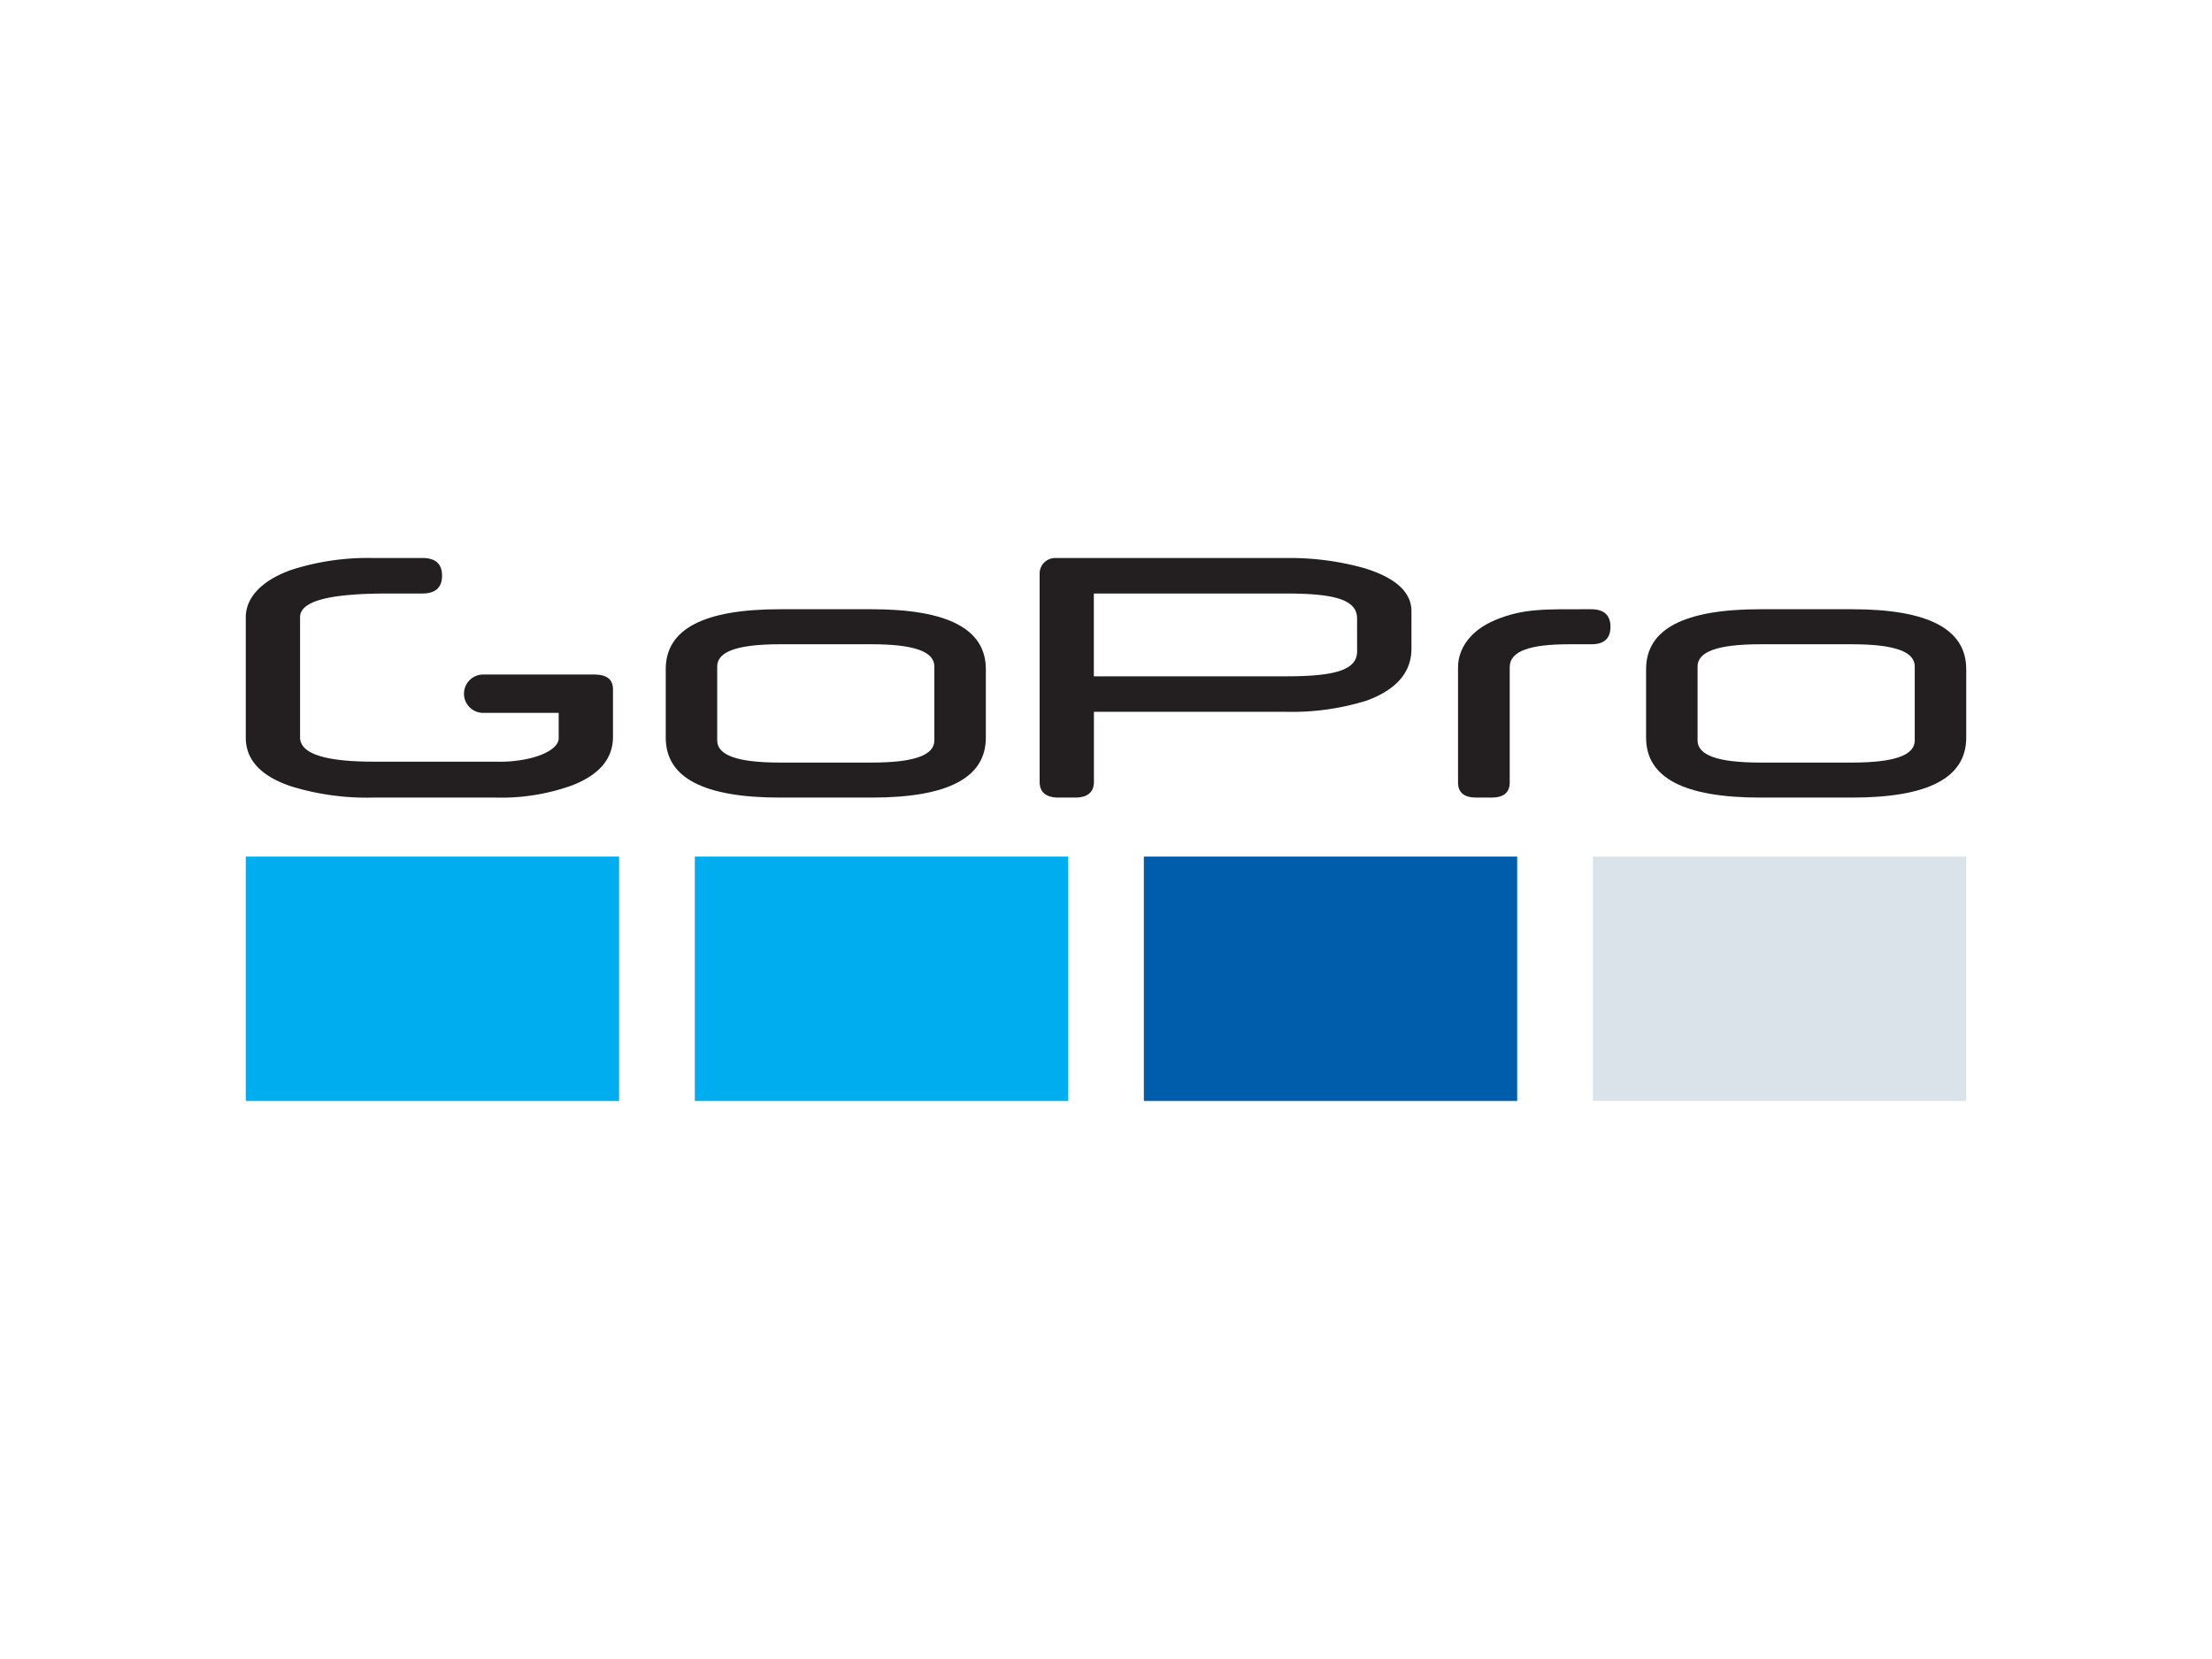
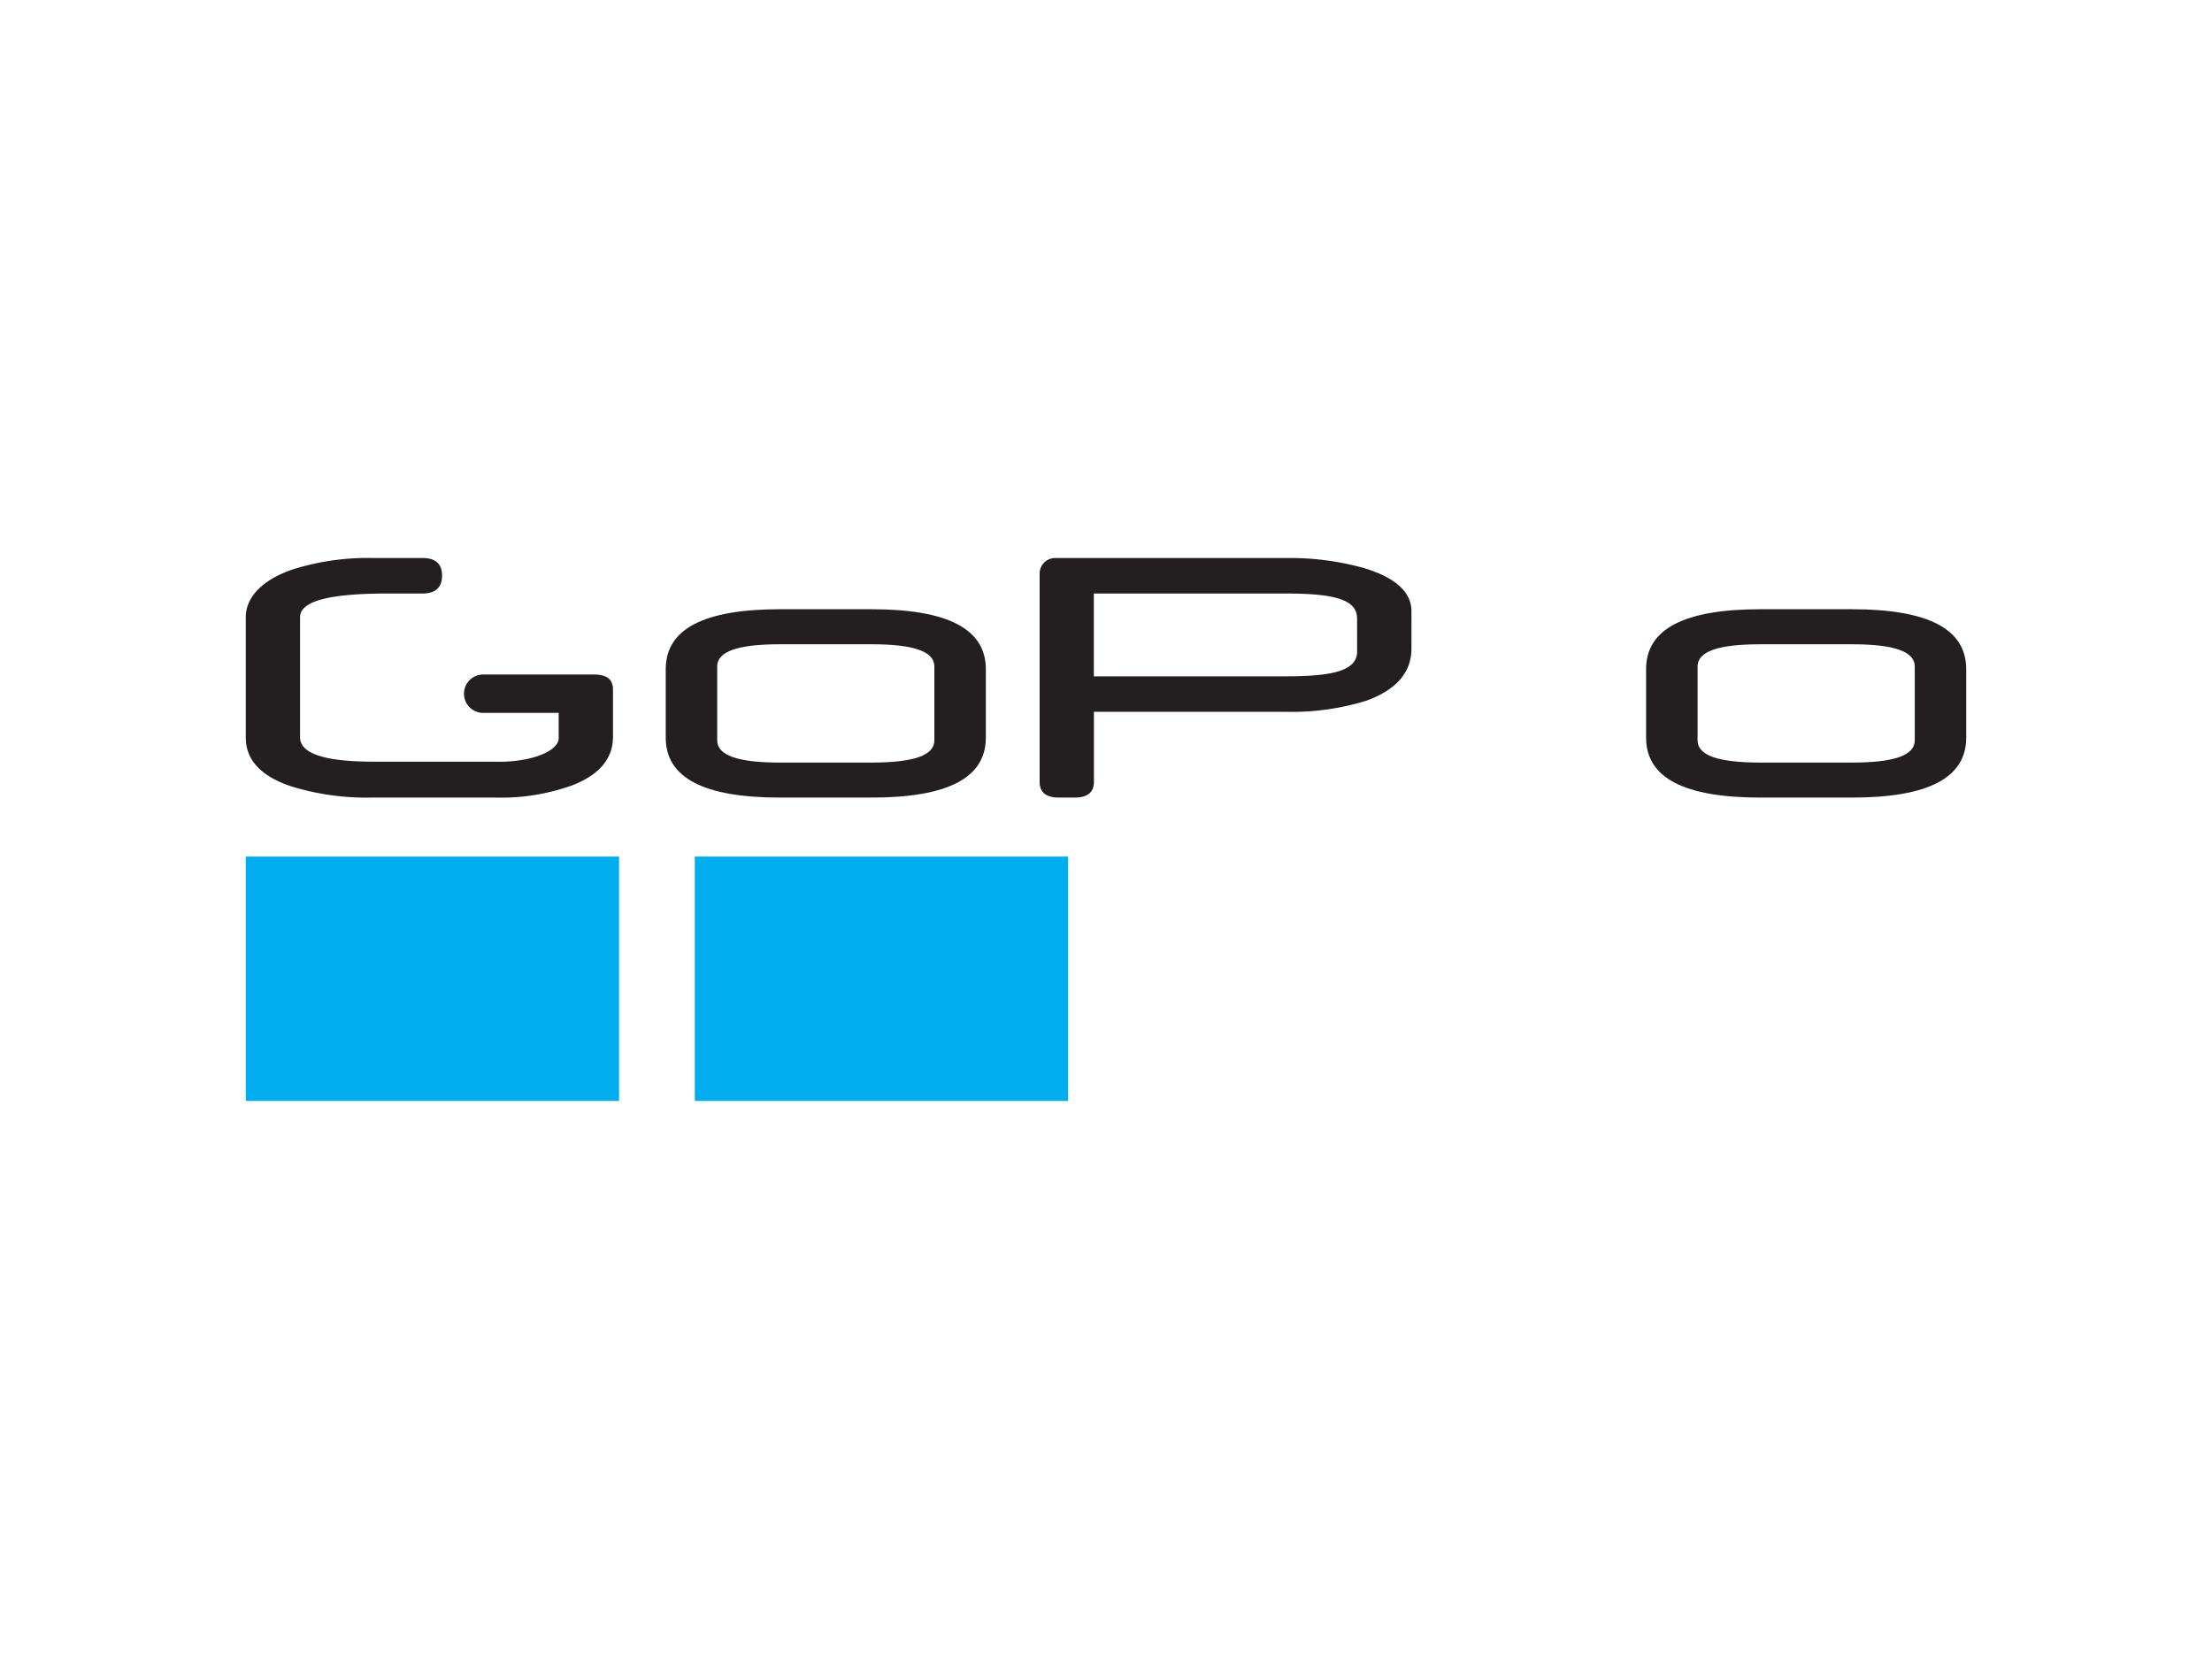
<svg xmlns="http://www.w3.org/2000/svg" viewBox="0 0 200 150">
  <title>gopro_light</title>
  <path d="M78.8,72.114c6.891,0,10.336-1.781,10.336-5.422V60.509c0-3.642-3.445-5.425-10.336-5.425H70.528c-6.891,0-10.335,1.783-10.335,5.425v6.183c0,3.641,3.444,5.422,10.335,5.422Zm0-3.165H70.528c-3.853,0-5.681-.661-5.681-2.007V60.258c0-1.345,1.828-2.007,5.681-2.007H78.8c3.853,0,5.681.662,5.681,2.007v6.684c0,1.346-1.828,2.007-5.681,2.007" style="fill:#231f20" />
  <path d="M167.443,72.114c6.891,0,10.335-1.781,10.335-5.422V60.509c0-3.641-3.444-5.425-10.335-5.425h-8.275c-6.891,0-10.335,1.784-10.335,5.425v6.183c0,3.641,3.444,5.422,10.335,5.422Zm0-3.165h-8.275c-3.853,0-5.68-.661-5.68-2.007V60.258c0-1.345,1.827-2.006,5.68-2.006h8.275c3.853,0,5.681.661,5.681,2.006v6.684c0,1.346-1.828,2.007-5.681,2.007" style="fill:#231f20" />
  <path d="M55.423,66.613V62.337c0-.926-.571-1.348-1.72-1.348H43.614a1.734,1.734,0,0,0,0,3.465h6.9v2.3c0,.69-.9,1.356-2.4,1.761a11.677,11.677,0,0,1-3.246.352H33.77q-6.636,0-6.64-2.2V55.807c0-1.464,2.645-2.144,7.926-2.144h3.121q1.789,0,1.792-1.61t-1.792-1.6H33.749A22.523,22.523,0,0,0,26.422,51.5c-2.5.857-4.2,2.365-4.2,4.313V66.688q0,3.036,4.117,4.414a23.254,23.254,0,0,0,7.371,1.012H44.861a18.862,18.862,0,0,0,6.916-1.122Q55.427,69.558,55.423,66.613Z" style="fill:#231f20" />
  <path d="M123.342,51.366a24.9,24.9,0,0,0-7.088-.911H95.4a1.4,1.4,0,0,0-1.4,1.4V70.694c0,.948.59,1.42,1.724,1.42h1.459c1.135,0,1.724-.472,1.724-1.42V64.358h17.351a22.675,22.675,0,0,0,7.314-1.014c2.683-.985,4.046-2.553,4.046-4.7V55.261C127.614,53.548,126.205,52.238,123.342,51.366Zm-.637,7.53c0,1.747-2.18,2.254-6.451,2.254H98.9V53.663h17.351c4.271,0,6.451.507,6.451,2.254Z" style="fill:#231f20" />
-   <path d="M143.856,55.084c-4.28,0-6.091-.078-8.627.963-2.384.978-3.4,2.7-3.4,4.28V70.762c0,.9.561,1.352,1.641,1.352h1.39c1.08,0,1.642-.449,1.642-1.352V60.327c0-1.457,1.806-2.075,5.386-2.075h2c1.169,0,1.724-.534,1.724-1.585s-.588-1.583-1.757-1.583" style="fill:#231f20" />
  <rect x="22.222" y="77.449" width="33.753" height="22.096" style="fill:#00adee" />
  <rect x="62.822" y="77.449" width="33.753" height="22.096" style="fill:#00adee" />
-   <rect x="103.423" y="77.449" width="33.753" height="22.096" style="fill:#005dab" />
-   <rect x="144.024" y="77.449" width="33.753" height="22.096" style="fill:#dbe3ea" />
</svg>